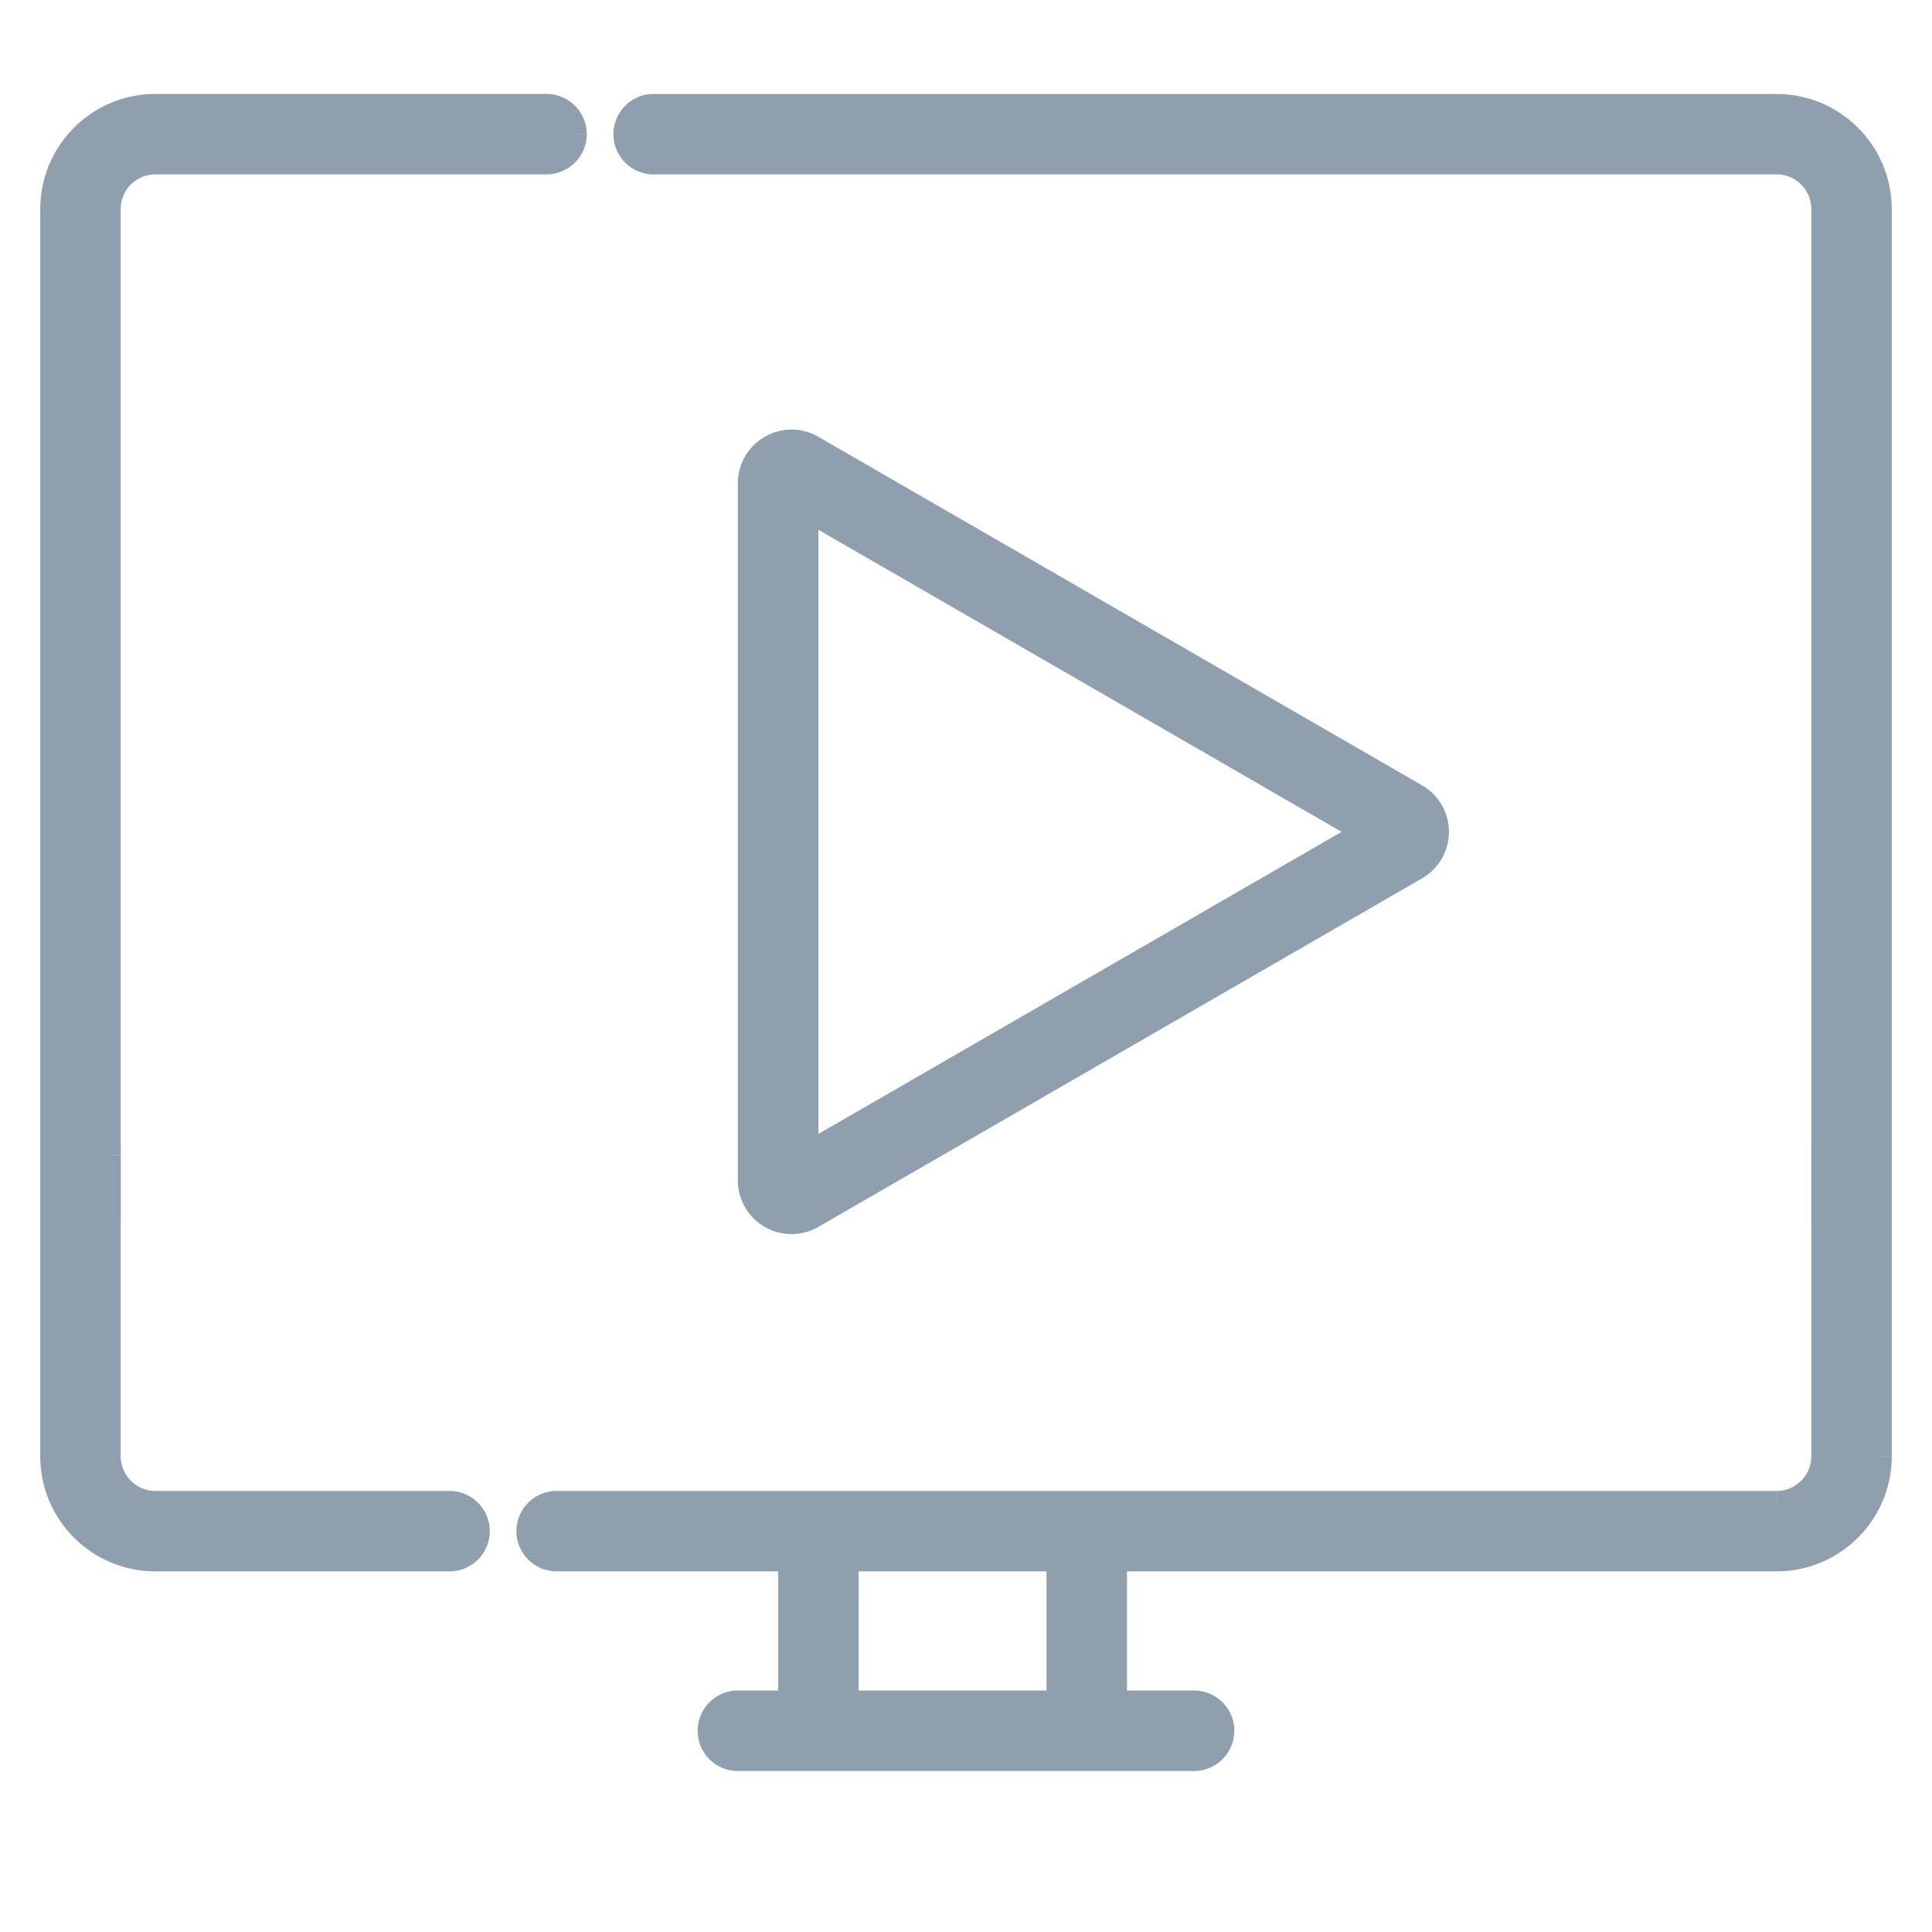
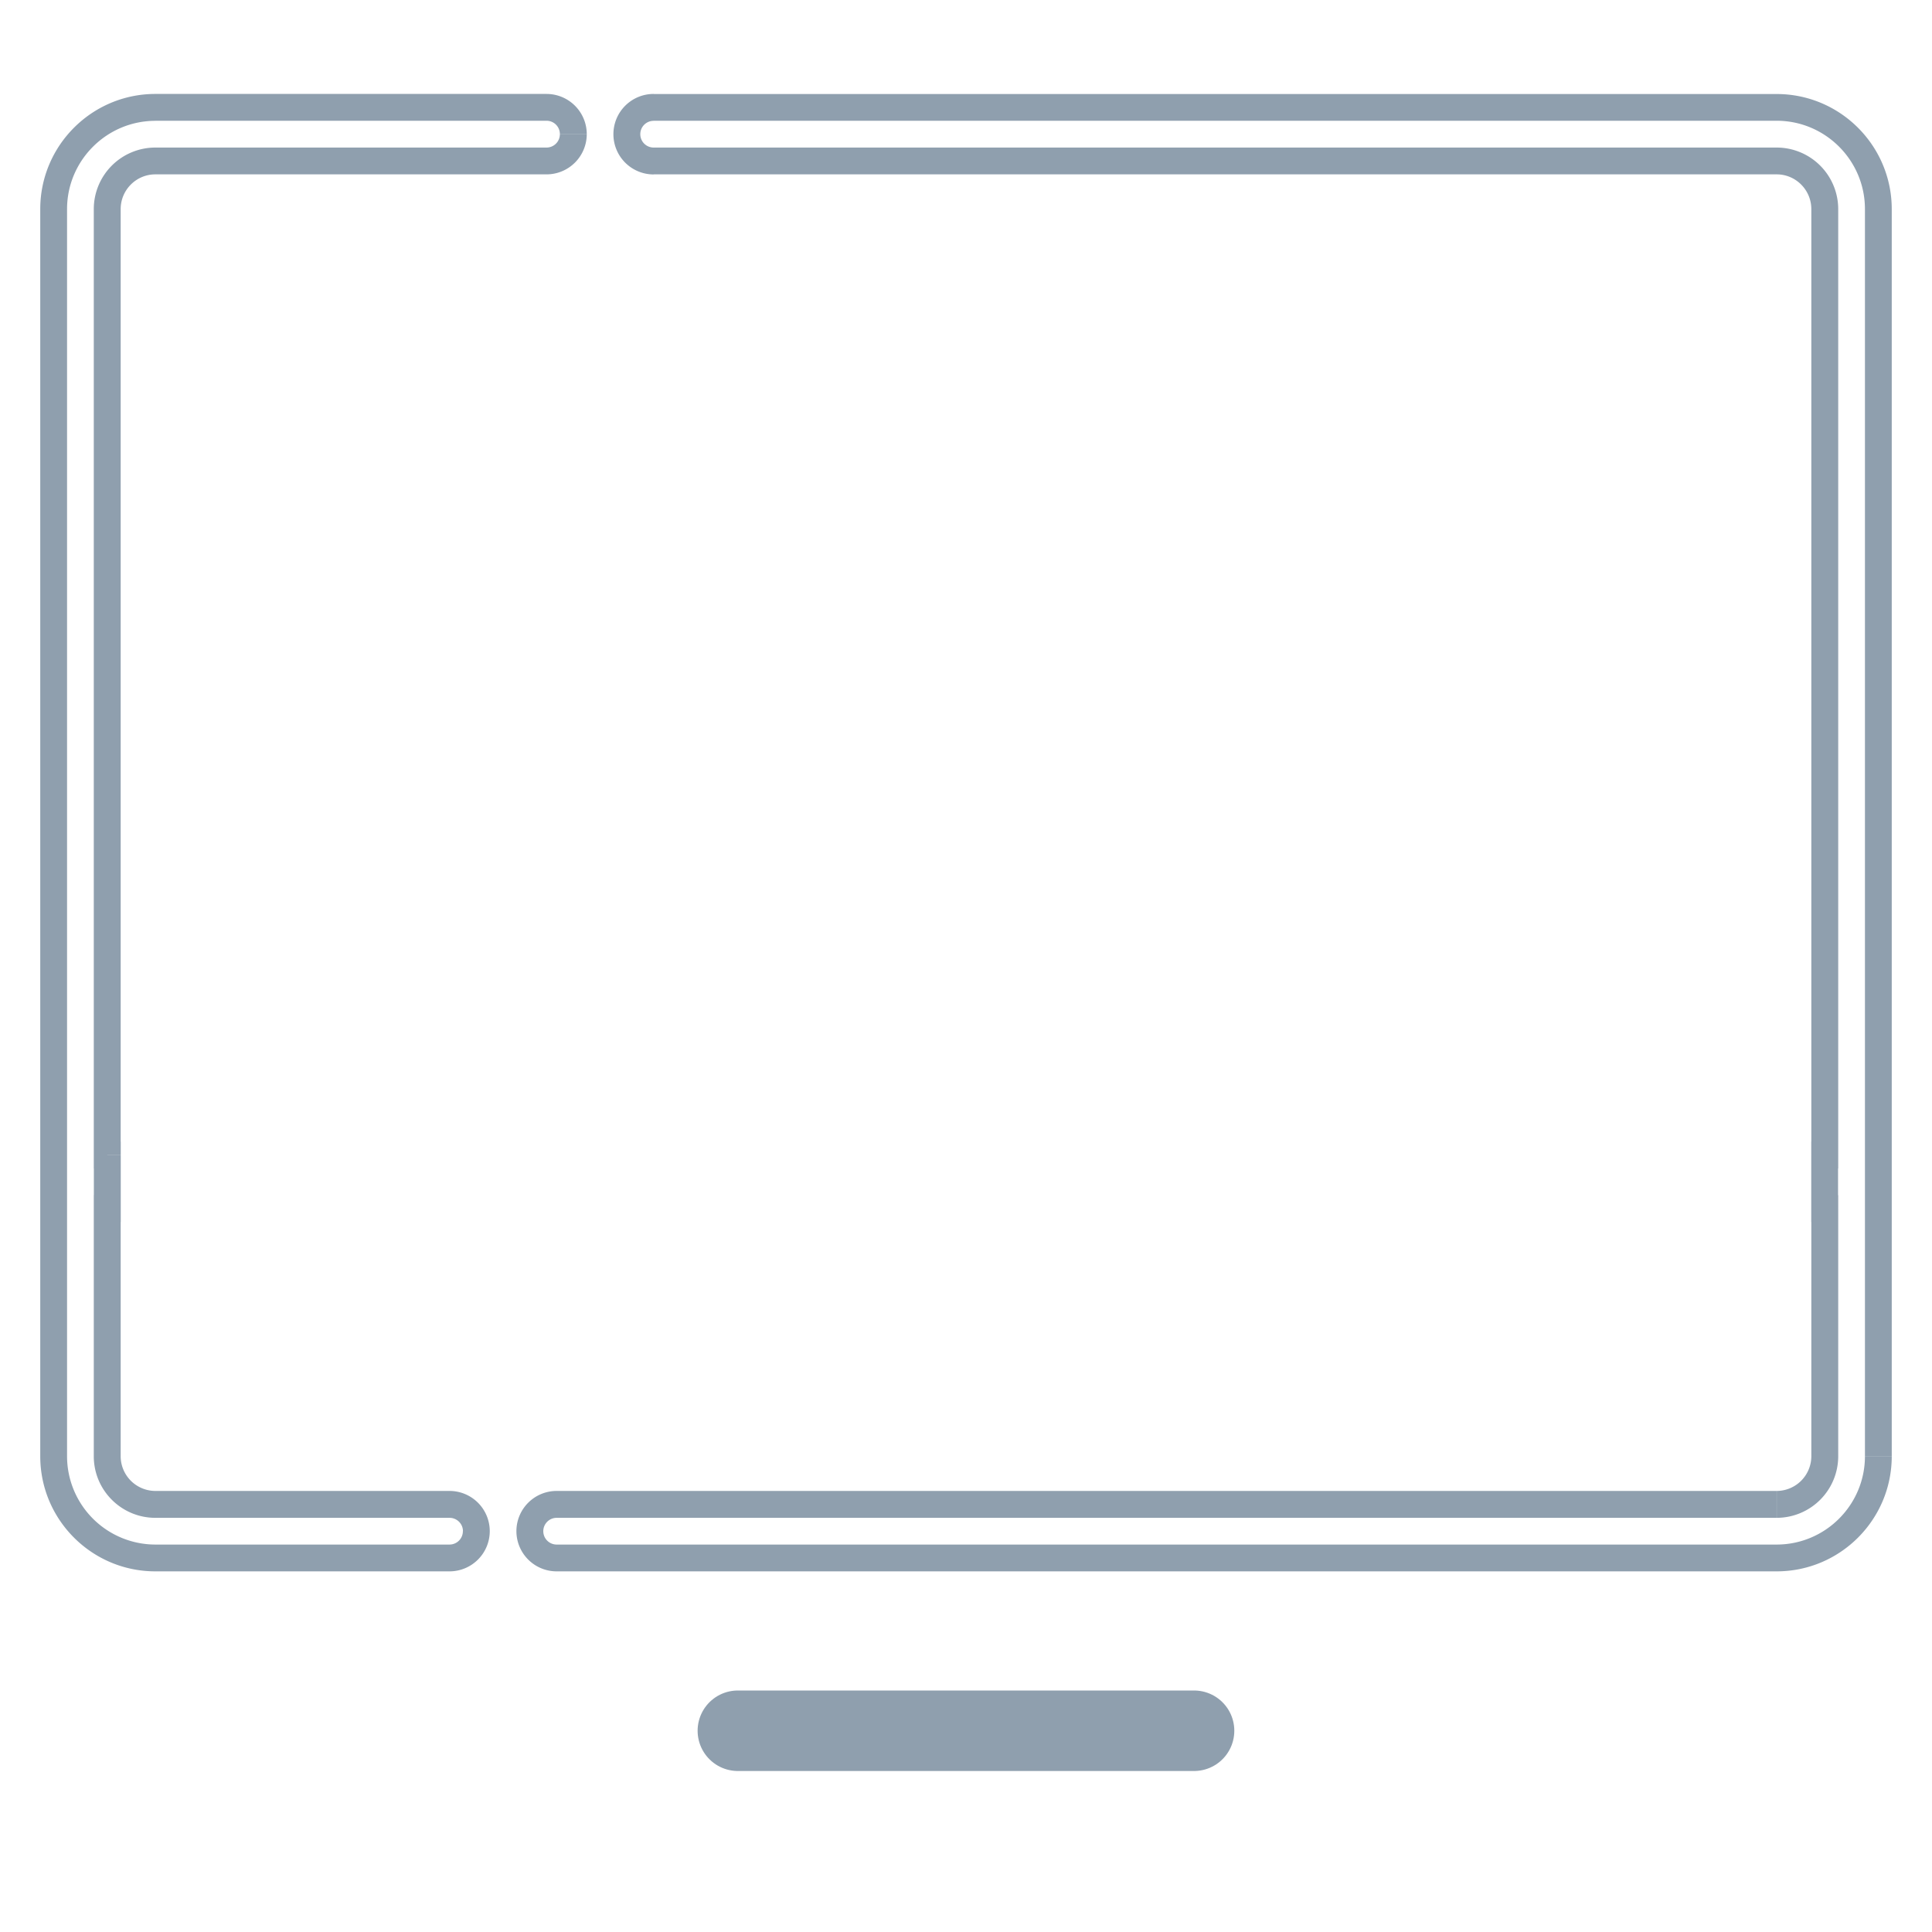
<svg xmlns="http://www.w3.org/2000/svg" width="24" height="24" fill="none">
-   <path fill-rule="evenodd" clip-rule="evenodd" d="M8.12 1.333h13.95c.697 0 1.264.567 1.263 1.264v15.492c0 .697-.566 1.263-1.263 1.263H6.915a.333.333 0 010-.665H22.07c.33 0 .598-.268.598-.598v-3.075h-.002v-.665h.002V2.597a.599.599 0 00-.598-.598H8.12a.333.333 0 010-.666zM1.333 14.35V2.597c0-.33.267-.598.597-.598h4.859a.333.333 0 000-.666H1.93c-.697 0-1.263.567-1.263 1.264v15.492c0 .697.566 1.263 1.263 1.263h3.654a.333.333 0 000-.665H1.93a.599.599 0 01-.598-.598v-3.075h.001v-.665z" fill="#8F9FAE" />
  <path d="M23.333 2.597h-.166.166zm-.665 12.417h.167v-.167h-.167v.167zm-.002 0H22.5v.167h.166v-.167zm0-.665v-.167H22.5v.167h.166zm.002 0v.166h.167v-.166h-.167zm-21.335 0H1.5v-.167h-.167v.167zm0 0h-.168v.166h.167v-.166zM1.93 1.333v-.166.166zm-.598 13.68v-.166h-.167v.167h.167zm.001 0v.168H1.5v-.167h-.167zM22.07 1.168H8.12V1.5h13.95v-.333zm1.43 1.43c0-.789-.641-1.43-1.43-1.43V1.5c.605 0 1.097.492 1.097 1.097h.333zm0 15.492V2.597h-.333v15.492h.333zm-1.43 1.43c.789 0 1.43-.641 1.43-1.43h-.333c0 .605-.492 1.097-1.097 1.097v.333zm-15.155 0H22.07v-.333H6.915v.333zm-.5-.5a.5.5 0 00.5.5v-.333a.166.166 0 01-.166-.166h-.333zm.5-.499a.5.5 0 00-.5.5h.334c0-.092.075-.166.166-.166v-.334zm15.155 0H6.915v.334H22.07v-.334zm.431-.431a.432.432 0 01-.43.431v.334a.765.765 0 00.764-.765H22.5zm0-3.075v3.075h.334v-3.075H22.5zm.165.167h.002v-.334h-.002v.334zm-.166-.832v.665h.333v-.665H22.5zm.168-.167h-.002v.333h.002v-.333zm-.167-11.585V14.35h.334V2.597H22.5zm-.43-.432c.237 0 .43.194.43.432h.334a.765.765 0 00-.765-.765v.333zm-13.951 0h13.95v-.333H8.12v.333zm-.5-.499a.5.5 0 00.5.5v-.334a.166.166 0 01-.166-.166H7.62zm.5-.5a.5.5 0 00-.5.5h.334c0-.092.074-.166.166-.166v-.333zM1.333 14.183v.333-.333zm.166.167V2.597h-.334v11.752H1.5zm0-11.752c0-.238.193-.432.431-.432v-.333a.765.765 0 00-.765.765H1.5zm.431-.432h4.859v-.333H1.93v.333zm4.859 0a.5.5 0 00.5-.499h-.334a.166.166 0 01-.166.166v.333zm.5-.499a.5.5 0 00-.5-.5V1.5c.092 0 .166.074.166.166h.333zm-.5-.5H1.93V1.5h4.859v-.333zm-4.859 0c-.789 0-1.43.642-1.43 1.43h.333c0-.604.493-1.096 1.097-1.096v-.333zM.5 2.597V18.09h.333V2.597H.5zm0 15.493c0 .789.641 1.43 1.43 1.43v-.333A1.098 1.098 0 01.833 18.09H.5zm1.43 1.43h3.654v-.333H1.93v.333zm3.654 0a.5.5 0 00.5-.5H5.75a.166.166 0 01-.167.167v.333zm.5-.5a.5.5 0 00-.5-.499v.334c.092 0 .167.074.167.166h.333zm-.5-.499H1.93v.334h3.654v-.334zm-3.654 0a.432.432 0 01-.431-.431h-.334c0 .422.343.765.765.765v-.334zm-.431-.431v-3.075h-.334v3.075H1.5zm-.167-2.908h.001v-.334.334zm.168-.167v-.665h-.334v.665H1.5z" fill="#8F9FAE" />
-   <path d="M17.416 10.189a.167.167 0 010 .289l-7.5 4.33a.167.167 0 01-.25-.145v-8.66c0-.128.14-.208.25-.144l7.5 4.33z" stroke="#8F9FAE" />
  <path stroke="#8F9FAE" stroke-linecap="round" d="M9.166 21.5h5.667" />
-   <path stroke="#8F9FAE" d="M10.166 21.333v-2m3.334 2v-2" />
</svg>